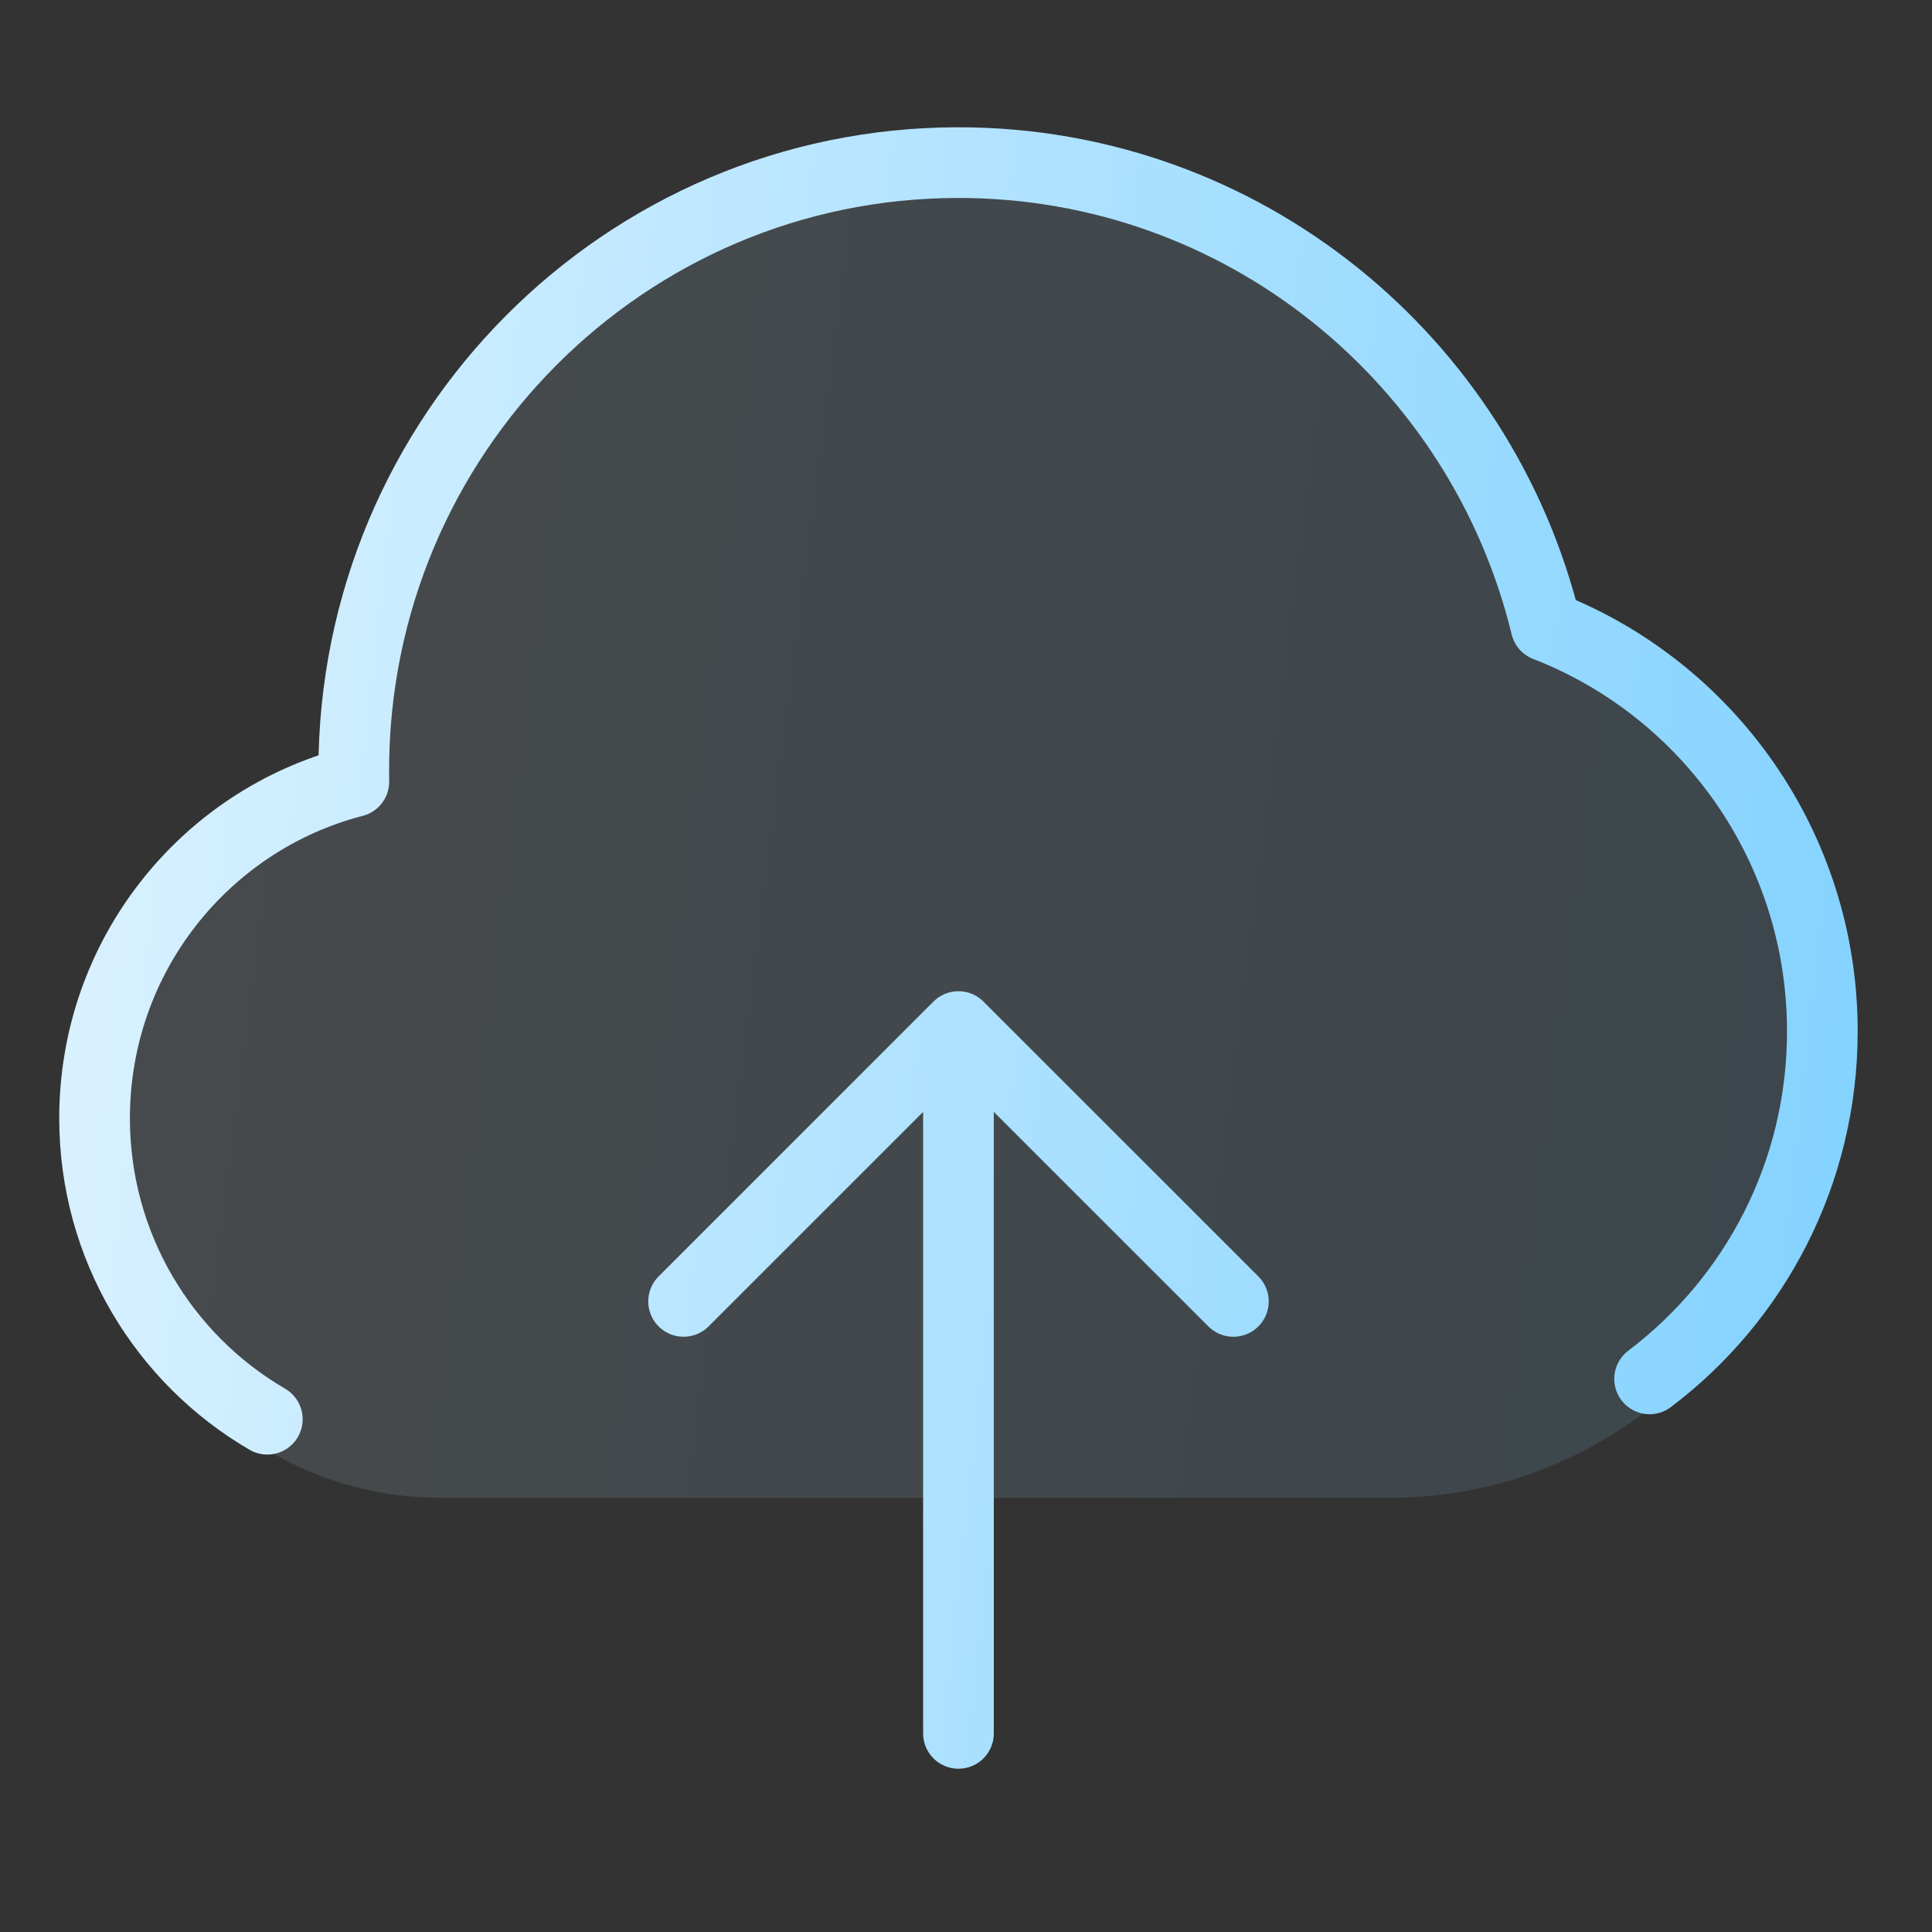
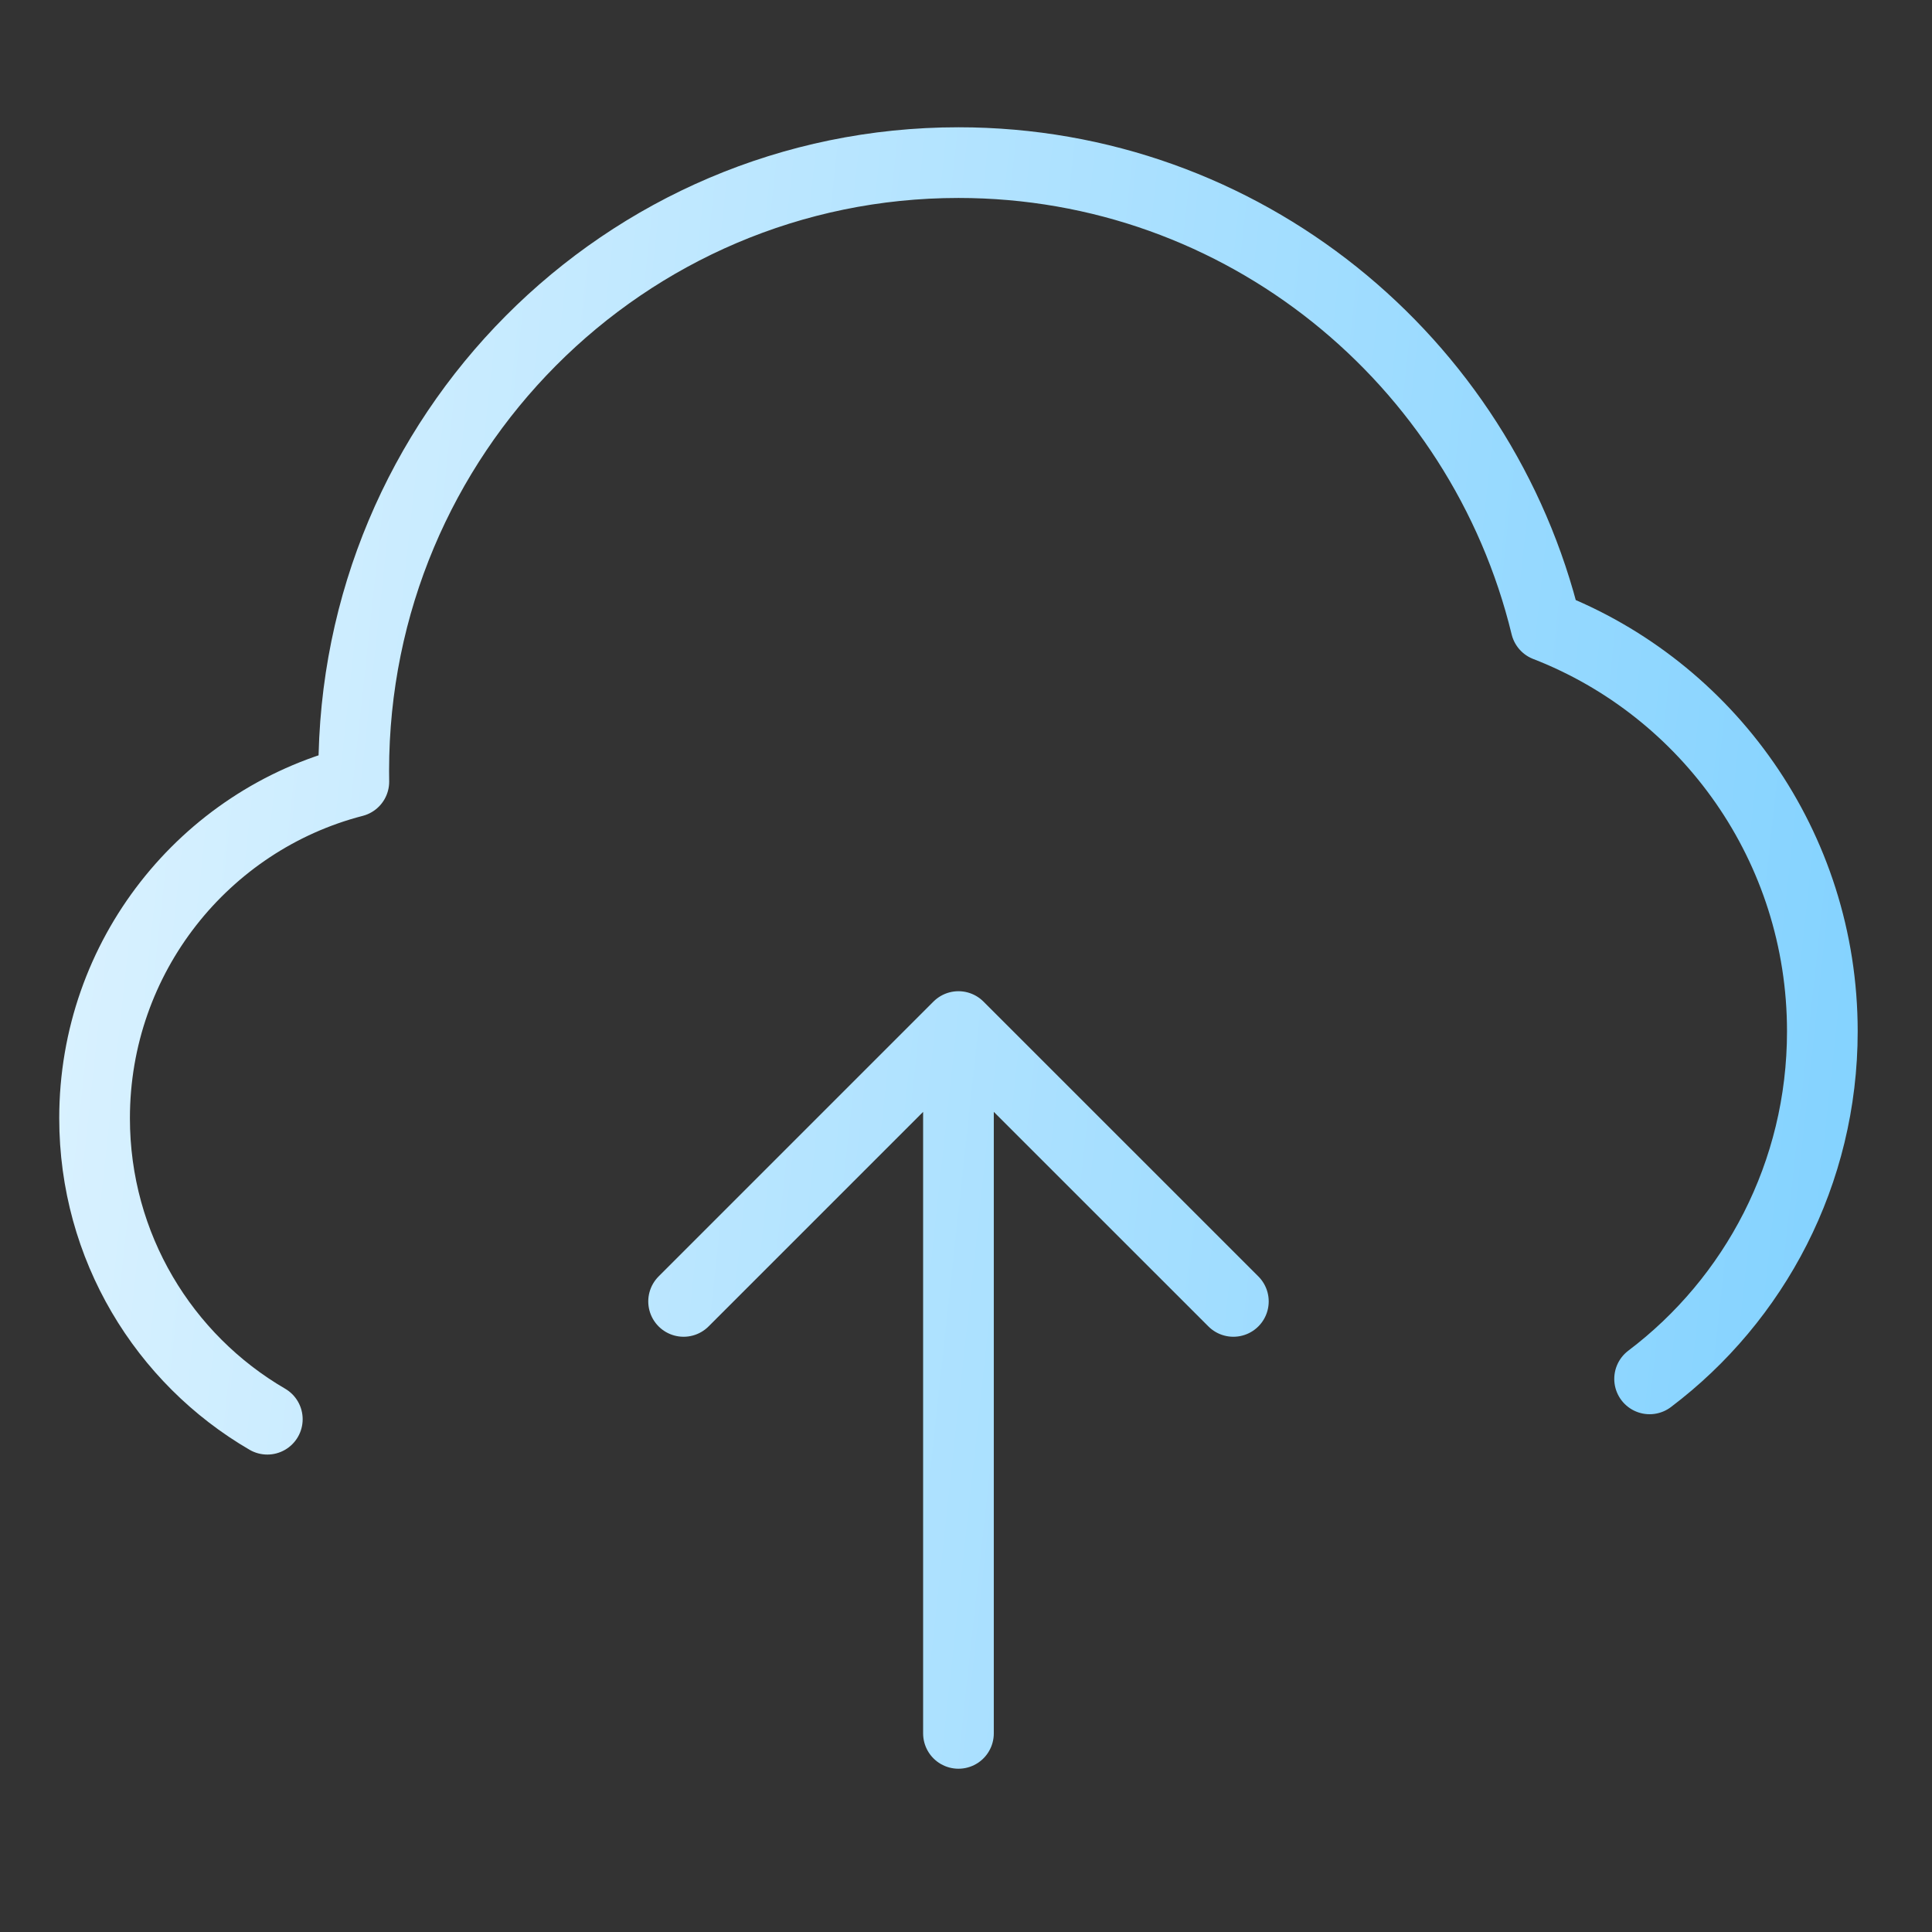
<svg xmlns="http://www.w3.org/2000/svg" width="41" height="41" viewBox="0 0 41 41" fill="none">
  <rect x="0" y="0" width="41" height="41" fill="#333333" stroke="none" />
-   <path opacity="0.12" d="M20.34 3.451C13.252 3.451 7.507 9.371 7.507 16.673C7.507 16.753 7.508 16.832 7.509 16.911C4.345 17.749 2.007 20.708 2.007 24.229C2.007 28.402 5.29 31.785 9.34 31.785H29.507C34.569 31.785 38.673 27.556 38.673 22.34C38.673 18.323 36.239 14.892 32.808 13.527C31.438 7.743 26.375 3.451 20.34 3.451Z" fill="url(#paint0_linear_358_2272)" />
  <path d="M5.673 30.118C3.482 28.843 2.007 26.46 2.007 23.73C2.007 20.293 4.345 17.406 7.509 16.588C7.508 16.511 7.507 16.433 7.507 16.356C7.507 9.229 13.252 3.451 20.34 3.451C26.375 3.451 31.438 7.64 32.808 13.285C36.239 14.617 38.673 17.966 38.673 21.887C38.673 24.902 37.233 27.58 35.007 29.262M20.34 36.785V21.785M20.34 21.785L14.507 27.618M20.34 21.785L26.174 27.618" stroke="url(#paint1_linear_358_2272)" stroke-width="1.5" stroke-linecap="round" stroke-linejoin="round" />
  <defs>
    <linearGradient id="paint0_linear_358_2272" x1="-12.895" y1="-8.149" x2="76.296" y2="3.25" gradientUnits="userSpaceOnUse">
      <stop stop-color="white" />
      <stop offset="1" stop-color="#38B7FF" />
    </linearGradient>
    <linearGradient id="paint1_linear_358_2272" x1="-12.895" y1="-10.196" x2="76.695" y2="-0.463" gradientUnits="userSpaceOnUse">
      <stop stop-color="white" />
      <stop offset="1" stop-color="#38B7FF" />
    </linearGradient>
  </defs>
</svg>